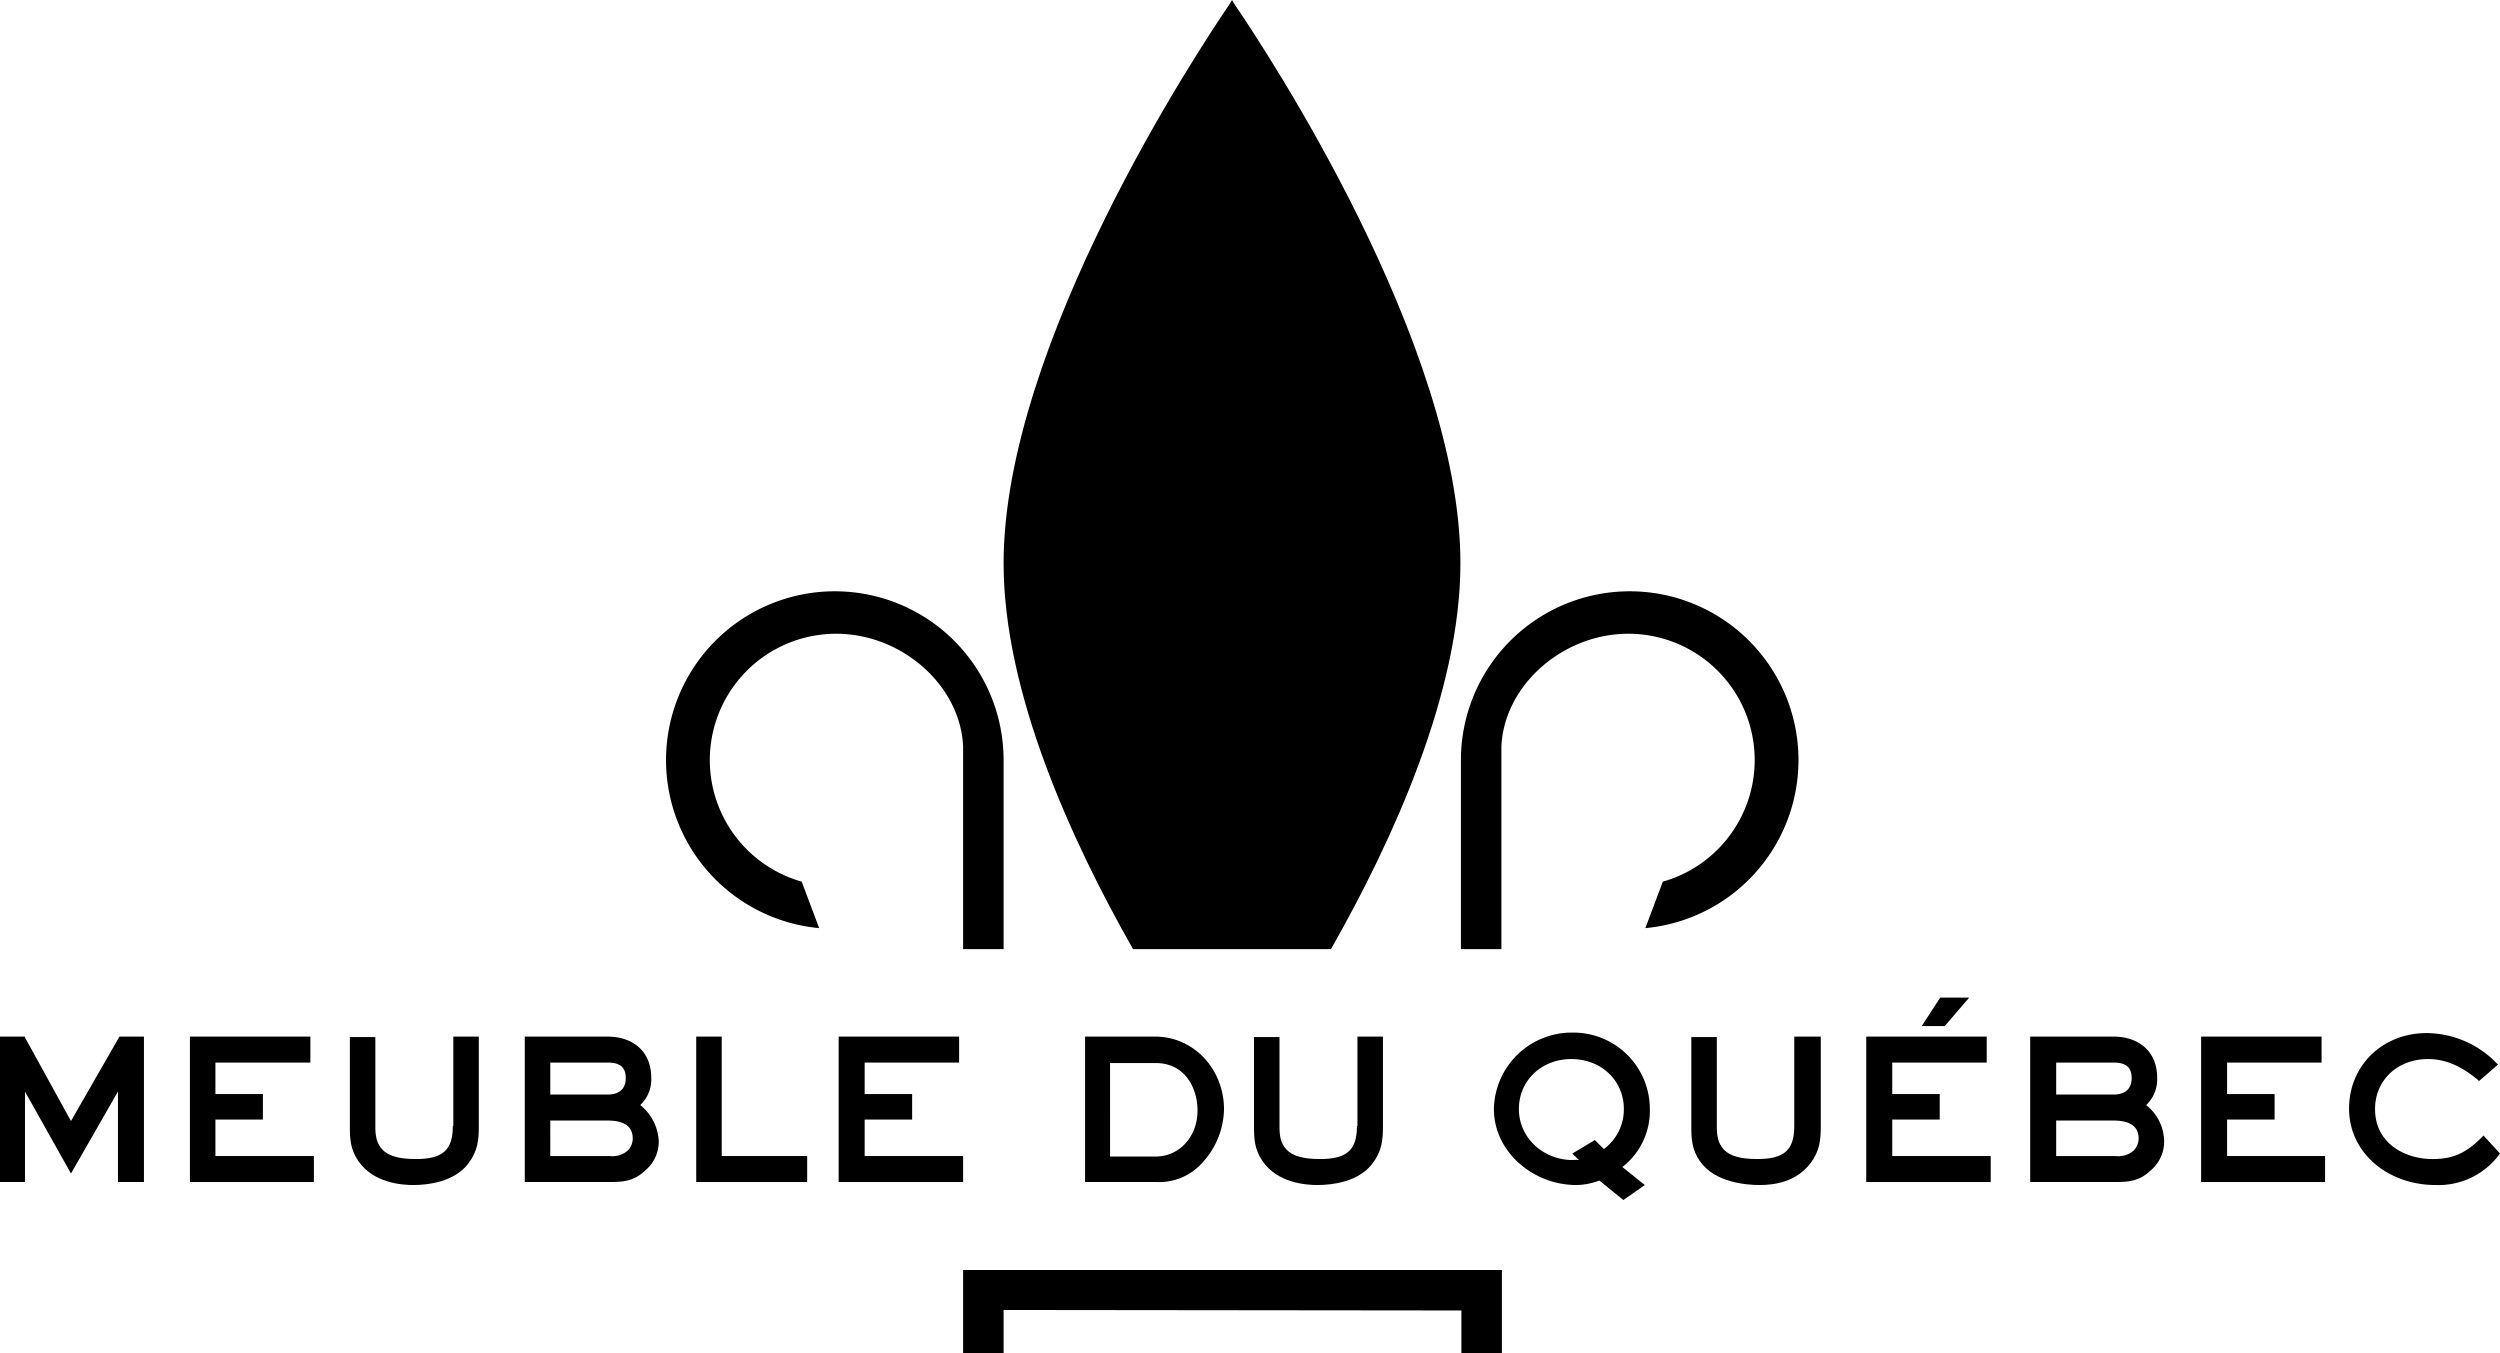
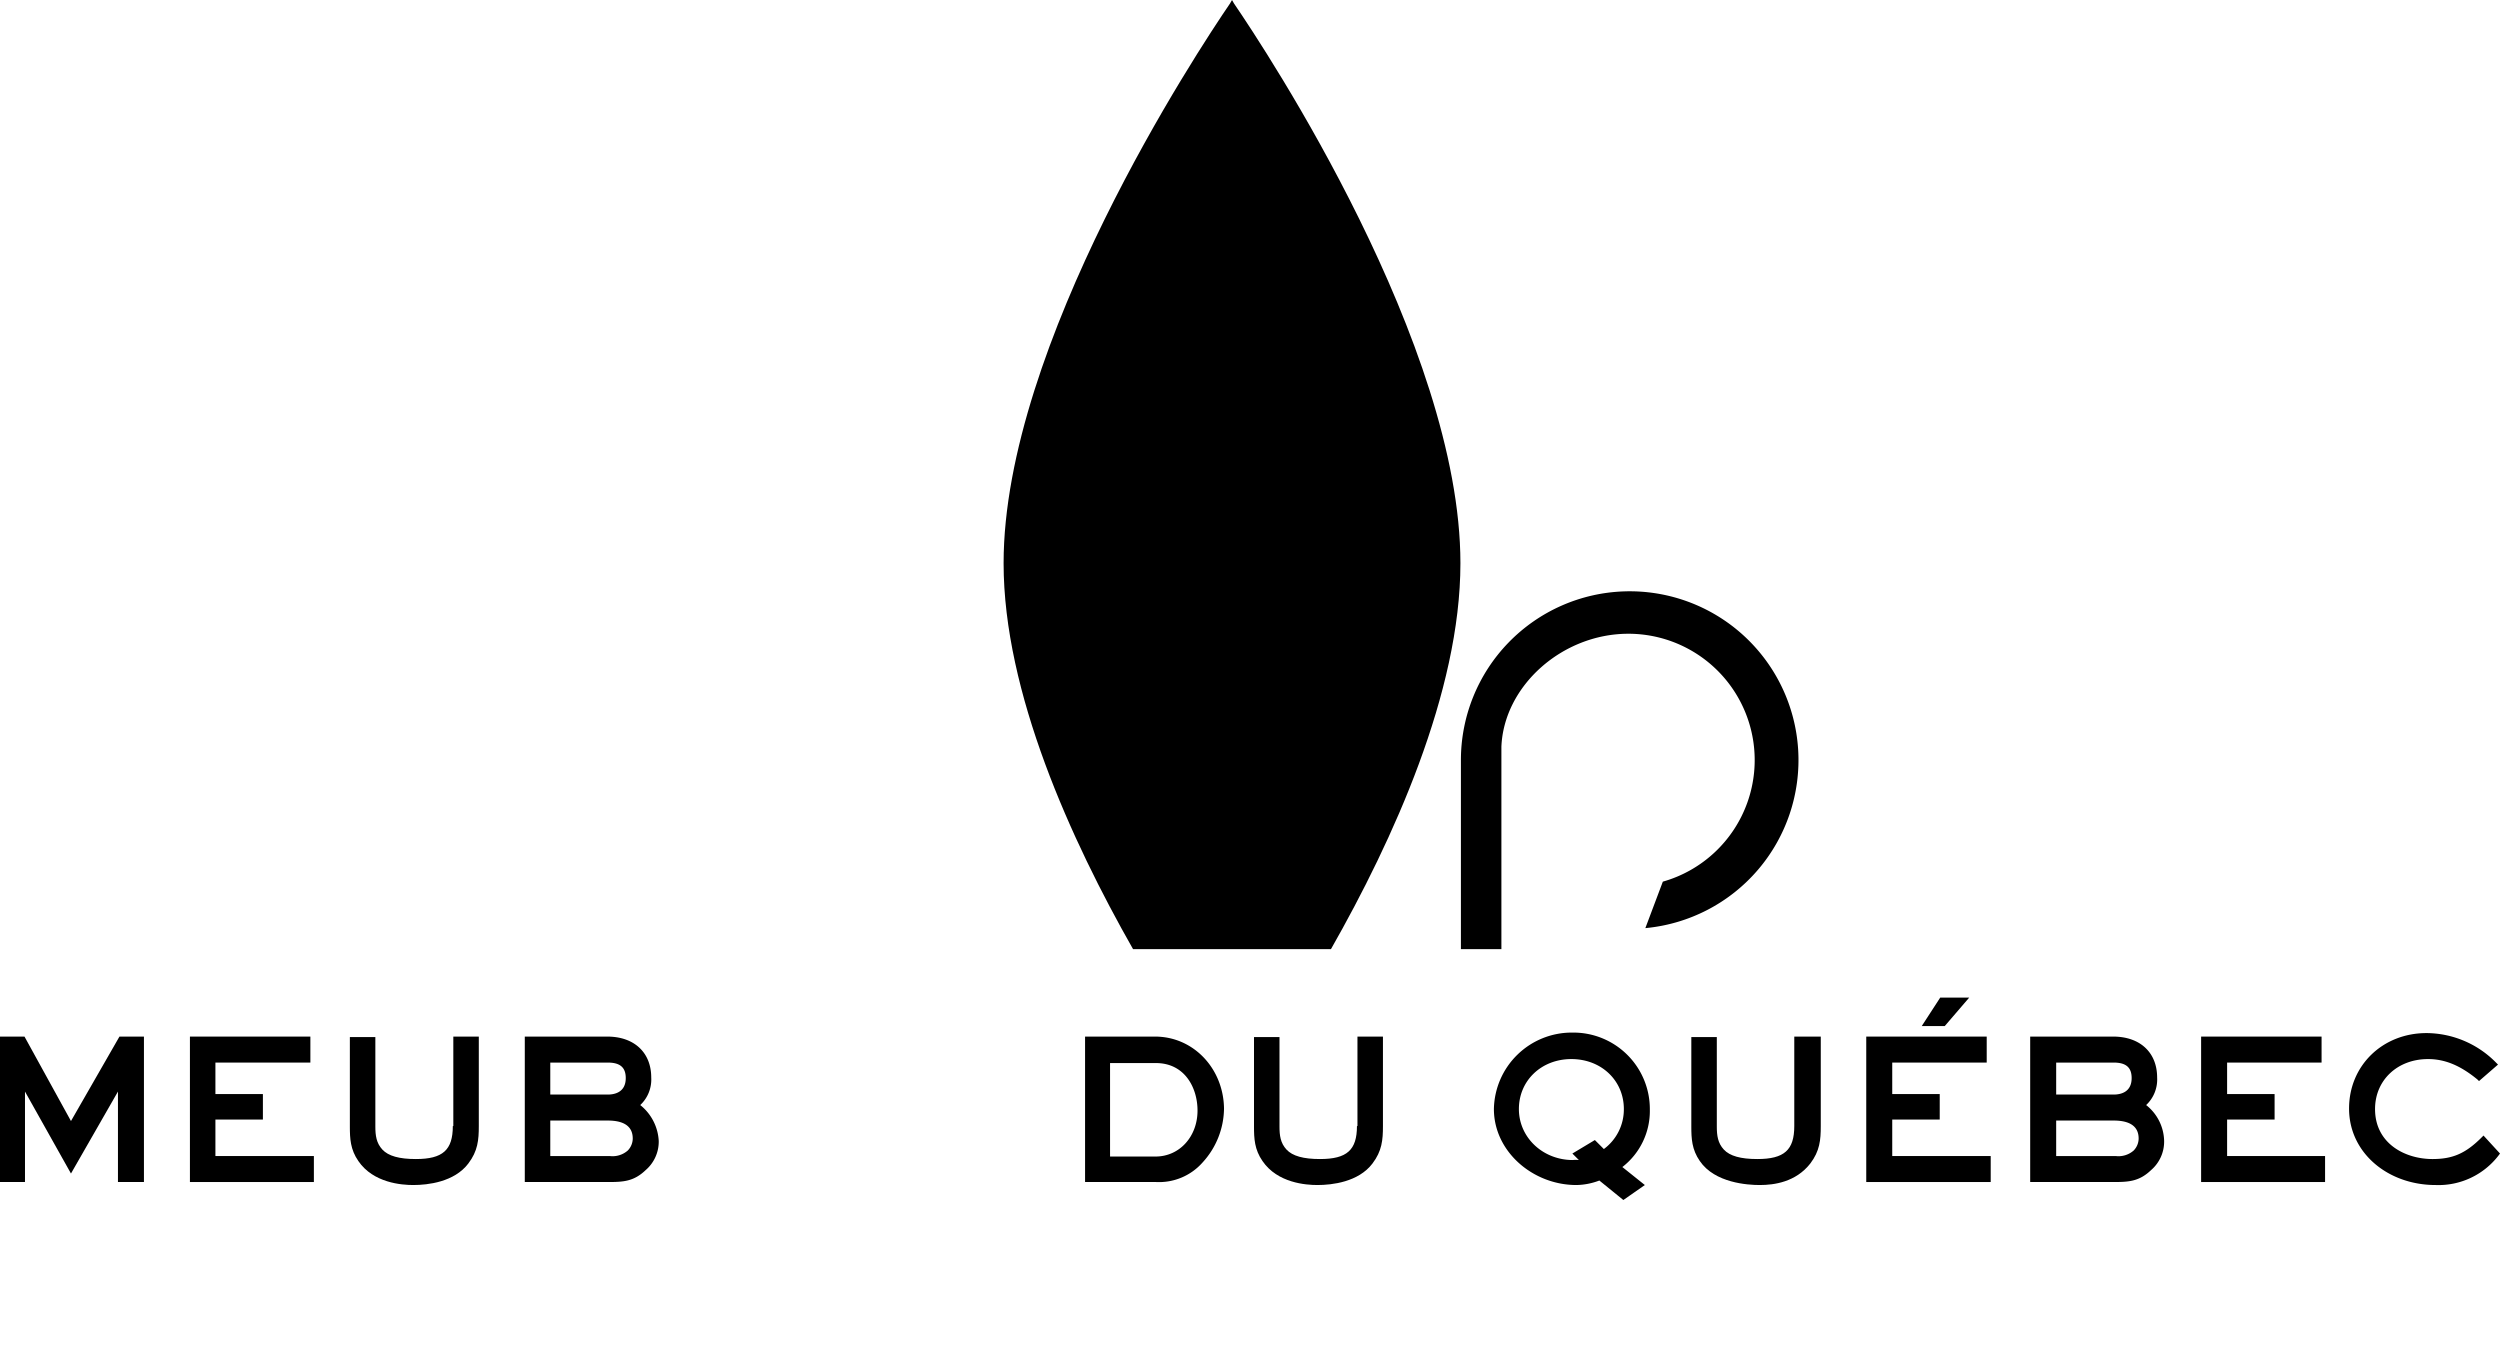
<svg xmlns="http://www.w3.org/2000/svg" viewBox="0 0 500.2 270.8">
  <title>MDQ-Logo</title>
  <g id="Layer_2" data-name="Layer 2">
    <g id="Layer_1-2" data-name="Layer 1">
      <polygon points="394 199.6 388.2 199.6 384.5 205.3 389.1 205.3 394 199.6" />
      <polygon points="14.2 224.3 4.9 207.4 0 207.4 0 236.5 5 236.5 5 218.4 14.2 234.8 23.6 218.4 23.6 236.5 28.8 236.5 28.8 207.4 23.9 207.4 14.2 224.3" />
      <polygon points="43.1 224 52.6 224 52.6 218.9 43.1 218.9 43.1 212.6 62.1 212.6 62.1 207.4 38 207.4 38 236.5 62.8 236.5 62.8 231.3 43.1 231.3 43.1 224" />
      <path d="M90.6,225.3c0,4.8-2,6.6-7.4,6.6-3.3,0-5.5-.6-6.7-1.9s-1.4-2.8-1.4-4.6V207.5H70v17.9c0,2.4.1,4.6,1.7,6.9,3,4.4,8.7,4.8,11,4.8,2.9,0,8.2-.6,11-4.3,1.9-2.5,2.1-4.7,2.1-7.5V207.4H90.7v17.9Z" />
      <path d="M128.1,221.1a7,7,0,0,0,2.2-5.5c0-5-3.4-8.2-8.8-8.2H105v29.1h16.6c3.1,0,5.2-.1,7.6-2.4a7.52,7.52,0,0,0,2.6-5.8A9.83,9.83,0,0,0,128.1,221.1Zm-6.5-2.1H110.1v-6.4h11.5c2.5,0,3.6,1,3.6,3.1C125.2,218.6,122.9,219,121.6,219Zm-11.5,5.2h11.5c3.3,0,5,1.2,5,3.6a3.49,3.49,0,0,1-1,2.4,4.6,4.6,0,0,1-3.6,1.1H110.1Z" />
-       <polygon points="144.4 207.4 139.3 207.4 139.3 236.5 161.5 236.5 161.5 231.3 144.4 231.3 144.4 207.4" />
-       <polygon points="173 224 182.5 224 182.5 218.9 173 218.9 173 212.6 191.9 212.6 191.9 207.4 167.8 207.4 167.8 236.5 192.7 236.5 192.7 231.3 173 231.3 173 224" />
      <path d="M231.1,207.4h-14v29.1h14.2a11.61,11.61,0,0,0,9.3-3.9,16.19,16.19,0,0,0,4.3-10.8C244.8,213.8,238.8,207.4,231.1,207.4Zm8.5,14.8c0,5.2-3.6,9.2-8.4,9.2h-9.1V212.7h9C237,212.6,239.6,217.6,239.6,222.2Z" />
      <path d="M271.5,225.3c0,4.8-2,6.6-7.4,6.6-3.3,0-5.5-.6-6.7-1.9s-1.4-2.8-1.4-4.6V207.5h-5.1v17.9c0,2.4.1,4.6,1.7,6.9,3,4.4,8.7,4.8,11,4.8,2.9,0,8.2-.6,11-4.3,1.9-2.5,2.1-4.7,2.1-7.5V207.4h-5.1v17.9Z" />
      <path d="M330.1,222a15.3,15.3,0,0,0-15.5-15.4,15.58,15.58,0,0,0-15.7,15.3c0,8.5,7.8,15.2,16.5,15.2a13.38,13.38,0,0,0,4.6-.9l4.8,3.9,4.3-3-4.5-3.6A14.18,14.18,0,0,0,330.1,222Zm-15.4,10.1c-6,0-10.8-4.5-10.8-10.2s4.5-10,10.5-10,10.5,4.3,10.5,10a9.85,9.85,0,0,1-4,8l-1.8-1.8-4.5,2.7,1.3,1.3A4.82,4.82,0,0,0,314.7,232.1Z" />
      <path d="M359,225.3c0,4.8-2,6.6-7.4,6.6-3.3,0-5.5-.6-6.7-1.9s-1.4-2.8-1.4-4.6V207.5h-5.1v17.9c0,2.4.1,4.6,1.7,6.9,3,4.4,9.6,4.8,12,4.8,2.9,0,7.2-.6,10.1-4.3,1.9-2.5,2.1-4.7,2.1-7.5V207.4H359Z" />
      <polygon points="378.6 224 388.1 224 388.1 218.9 378.6 218.9 378.6 212.6 397.5 212.6 397.5 207.4 373.4 207.4 373.4 236.5 398.3 236.5 398.3 231.3 378.6 231.3 378.6 224" />
      <path d="M429.4,221.1a7,7,0,0,0,2.2-5.5c0-5-3.4-8.2-8.8-8.2H406.2v29.1h16.6c3.1,0,5.2-.1,7.6-2.4a7.52,7.52,0,0,0,2.6-5.8A9.38,9.38,0,0,0,429.4,221.1Zm-6.5-2.1H411.4v-6.4h11.5c2.5,0,3.6,1,3.6,3.1C426.5,218.6,424.2,219,422.9,219Zm-11.5,5.2h11.5c3.3,0,5,1.2,5,3.6a3.49,3.49,0,0,1-1,2.4,4.6,4.6,0,0,1-3.6,1.1H411.4Z" />
      <polygon points="445.6 231.3 445.6 224 455.1 224 455.1 218.9 445.6 218.9 445.6 212.6 464.5 212.6 464.5 207.4 440.4 207.4 440.4 236.5 465.2 236.5 465.2 231.3 445.6 231.3" />
      <path d="M496.9,227.2l-.4.4c-3.2,3.2-5.8,4.3-9.8,4.3-5.5,0-11.5-3.1-11.5-10,0-5.8,4.5-10,10.6-10,3.4,0,6.5,1.3,9.9,4.1l.3.3,3.8-3.3-.4-.4a19.65,19.65,0,0,0-13.9-5.9c-8.8,0-15.5,6.5-15.5,15.1,0,8.9,7.8,15.3,17.3,15.3a15.15,15.15,0,0,0,12.6-5.9l.3-.4Z" />
-       <polygon points="300.5 270.8 292.4 270.8 292.4 262.2 200.8 262.1 200.8 270.8 192.7 270.8 192.7 254.3 192.7 254.3 192.7 254.1 300.5 254.1 300.5 270.8" />
      <path d="M246.1.7c-6.5,9.5-45.3,68.3-45.3,112,0,25.8,13.5,55.4,25.9,77.2h39.6c12.4-21.8,25.9-51.4,25.9-77.2,0-43.7-38.8-102.5-45.3-112l-.4-.7Z" />
-       <path d="M200.8,152.1v37.8h-8.1V149.4c-.5-12.2-12.2-22.6-25.4-22.6a25.28,25.28,0,0,0-6.9,49.6l3.5,9.3a33.77,33.77,0,1,1,36.9-33.6" />
      <path d="M292.3,152.1v37.8h8.1V149.4c.5-12.2,12.2-22.6,25.4-22.6a25.28,25.28,0,0,1,6.9,49.6l-3.5,9.3a33.77,33.77,0,1,0-36.9-33.6" />
    </g>
  </g>
</svg>